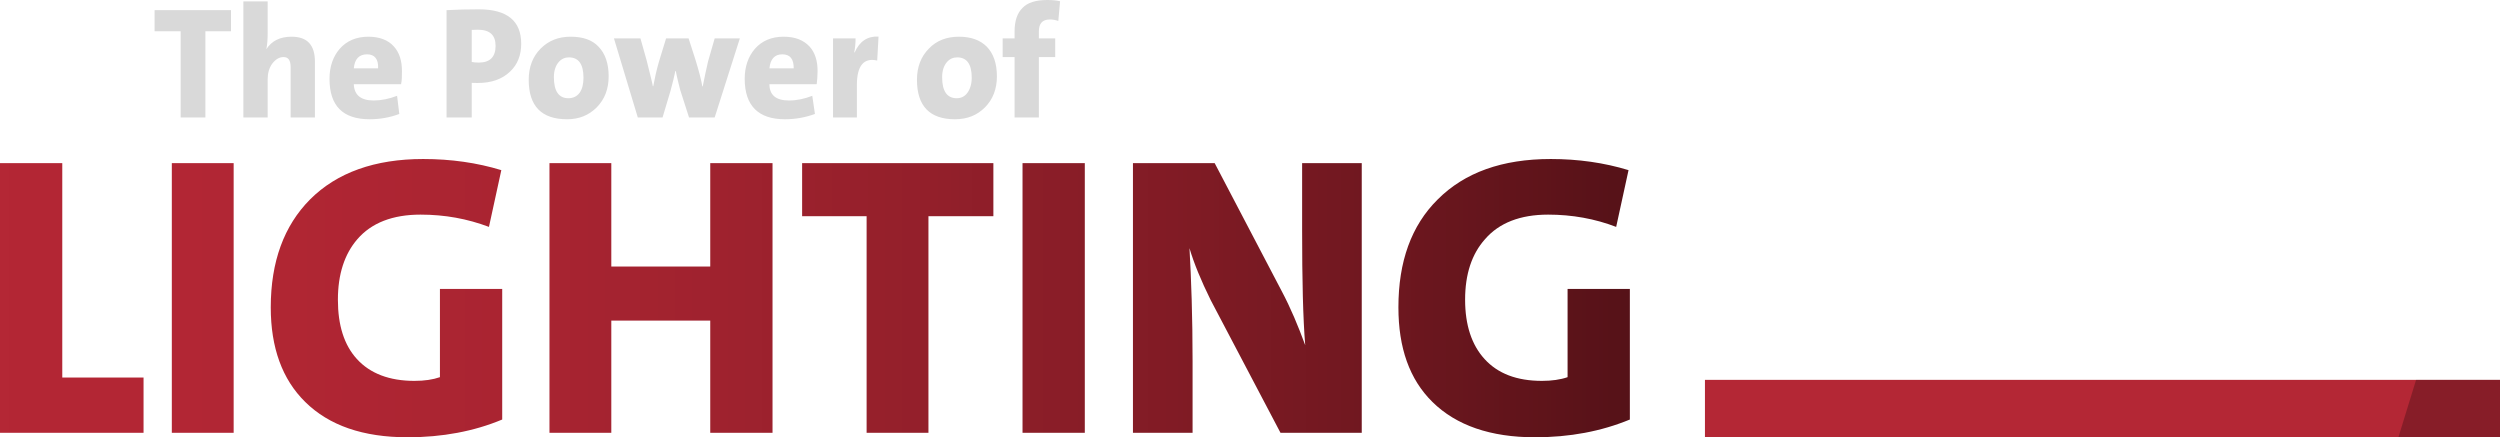
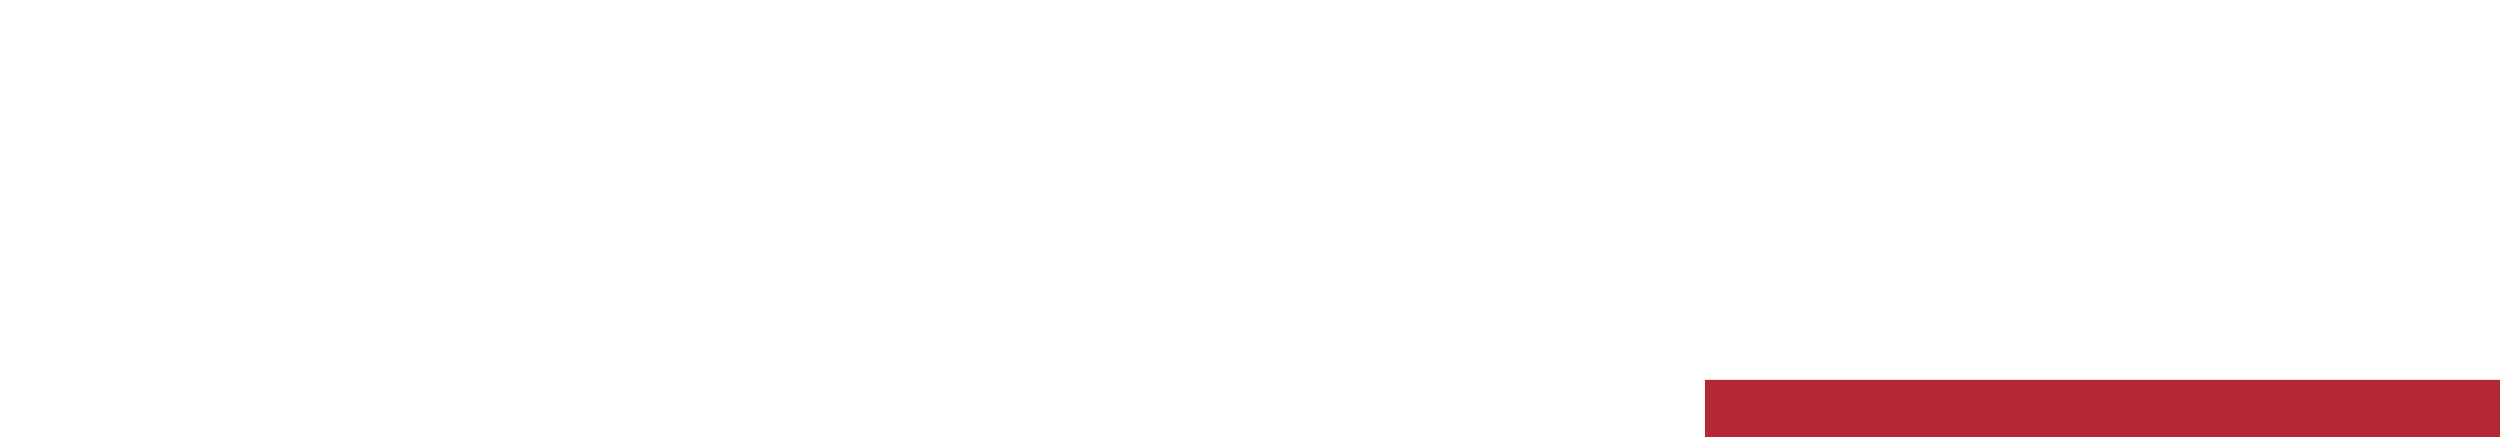
<svg xmlns="http://www.w3.org/2000/svg" width="566" height="99" xml:space="preserve" overflow="hidden">
  <defs>
    <linearGradient x1="10593" y1="6469.5" x2="10962" y2="6469.5" gradientUnits="userSpaceOnUse" spreadMethod="reflect" id="fill0">
      <stop offset="0" stop-color="#B42735" />
      <stop offset="0.011" stop-color="#B32634" />
      <stop offset="0.022" stop-color="#B32634" />
      <stop offset="0.032" stop-color="#B32634" />
      <stop offset="0.043" stop-color="#B32634" />
      <stop offset="0.054" stop-color="#B32634" />
      <stop offset="0.065" stop-color="#B32634" />
      <stop offset="0.075" stop-color="#B32634" />
      <stop offset="0.086" stop-color="#B32634" />
      <stop offset="0.097" stop-color="#B22634" />
      <stop offset="0.108" stop-color="#B22634" />
      <stop offset="0.118" stop-color="#B22634" />
      <stop offset="0.129" stop-color="#B12634" />
      <stop offset="0.14" stop-color="#B12634" />
      <stop offset="0.151" stop-color="#B12634" />
      <stop offset="0.161" stop-color="#B02634" />
      <stop offset="0.172" stop-color="#B02633" />
      <stop offset="0.183" stop-color="#B02633" />
      <stop offset="0.194" stop-color="#AF2633" />
      <stop offset="0.204" stop-color="#AF2533" />
      <stop offset="0.215" stop-color="#AE2533" />
      <stop offset="0.226" stop-color="#AE2533" />
      <stop offset="0.237" stop-color="#AD2533" />
      <stop offset="0.247" stop-color="#AD2532" />
      <stop offset="0.258" stop-color="#AC2532" />
      <stop offset="0.269" stop-color="#AB2532" />
      <stop offset="0.28" stop-color="#AB2532" />
      <stop offset="0.29" stop-color="#AA2432" />
      <stop offset="0.301" stop-color="#AA2431" />
      <stop offset="0.312" stop-color="#A92431" />
      <stop offset="0.323" stop-color="#A82431" />
      <stop offset="0.333" stop-color="#A82431" />
      <stop offset="0.344" stop-color="#A72431" />
      <stop offset="0.355" stop-color="#A62330" />
      <stop offset="0.366" stop-color="#A52330" />
      <stop offset="0.376" stop-color="#A42330" />
      <stop offset="0.387" stop-color="#A42330" />
      <stop offset="0.398" stop-color="#A3232F" />
      <stop offset="0.409" stop-color="#A2232F" />
      <stop offset="0.419" stop-color="#A1222F" />
      <stop offset="0.43" stop-color="#A0222F" />
      <stop offset="0.441" stop-color="#9F222E" />
      <stop offset="0.452" stop-color="#9E222E" />
      <stop offset="0.462" stop-color="#9D222E" />
      <stop offset="0.473" stop-color="#9C212D" />
      <stop offset="0.484" stop-color="#9B212D" />
      <stop offset="0.495" stop-color="#9A212D" />
      <stop offset="0.505" stop-color="#99212C" />
      <stop offset="0.516" stop-color="#98202C" />
      <stop offset="0.527" stop-color="#97202C" />
      <stop offset="0.538" stop-color="#96202B" />
      <stop offset="0.548" stop-color="#95202B" />
      <stop offset="0.559" stop-color="#941F2B" />
      <stop offset="0.57" stop-color="#931F2A" />
      <stop offset="0.581" stop-color="#921F2A" />
      <stop offset="0.591" stop-color="#901F2A" />
      <stop offset="0.602" stop-color="#8F1E29" />
      <stop offset="0.613" stop-color="#8E1E29" />
      <stop offset="0.624" stop-color="#8D1E29" />
      <stop offset="0.634" stop-color="#8B1E28" />
      <stop offset="0.645" stop-color="#8A1D28" />
      <stop offset="0.656" stop-color="#891D27" />
      <stop offset="0.667" stop-color="#881D27" />
      <stop offset="0.677" stop-color="#861C27" />
      <stop offset="0.688" stop-color="#851C26" />
      <stop offset="0.699" stop-color="#831C26" />
      <stop offset="0.71" stop-color="#821B25" />
      <stop offset="0.72" stop-color="#811B25" />
      <stop offset="0.731" stop-color="#7F1B24" />
      <stop offset="0.742" stop-color="#7E1B24" />
      <stop offset="0.753" stop-color="#7C1A23" />
      <stop offset="0.763" stop-color="#7B1A23" />
      <stop offset="0.774" stop-color="#791A23" />
      <stop offset="0.785" stop-color="#781922" />
      <stop offset="0.796" stop-color="#761922" />
      <stop offset="0.806" stop-color="#751821" />
      <stop offset="0.817" stop-color="#731821" />
      <stop offset="0.828" stop-color="#721820" />
      <stop offset="0.839" stop-color="#701720" />
      <stop offset="0.849" stop-color="#6E171F" />
      <stop offset="0.86" stop-color="#6D171F" />
      <stop offset="0.871" stop-color="#6B161E" />
      <stop offset="0.882" stop-color="#69161E" />
      <stop offset="0.892" stop-color="#68161D" />
      <stop offset="0.903" stop-color="#66151D" />
      <stop offset="0.914" stop-color="#64151C" />
      <stop offset="0.925" stop-color="#62141B" />
      <stop offset="0.935" stop-color="#61141B" />
      <stop offset="0.946" stop-color="#5F141A" />
      <stop offset="0.957" stop-color="#5D131A" />
      <stop offset="0.968" stop-color="#5B1319" />
      <stop offset="0.978" stop-color="#591219" />
      <stop offset="0.989" stop-color="#571218" />
      <stop offset="1" stop-color="#561218" />
    </linearGradient>
  </defs>
  <g transform="translate(-10593 -6402)">
-     <path d="M10849.5 6438.93 10868 6438.93 10883.2 6467.95C10885.2 6471.72 10886.9 6475.79 10888.5 6480.15 10888 6474.05 10887.8 6465.38 10887.8 6454.13L10887.8 6438.93 10901.3 6438.93 10901.3 6499.98 10882.9 6499.98 10867.1 6469.94C10864.9 6465.49 10863.3 6461.58 10862.3 6458.19 10862.7 6465.23 10863 6473.76 10863 6483.77L10863 6499.98 10849.5 6499.98ZM10824.5 6438.93 10838.6 6438.93 10838.6 6499.98 10824.5 6499.98ZM10774.6 6438.93 10817.9 6438.93 10817.9 6450.94 10803.2 6450.94 10803.2 6499.98 10789.2 6499.98 10789.2 6450.94 10774.6 6450.94ZM10717.4 6438.93 10731.4 6438.93 10731.4 6462.34 10753.8 6462.34 10753.8 6438.93 10767.9 6438.93 10767.9 6499.98 10753.8 6499.98 10753.8 6474.58 10731.4 6474.58 10731.4 6499.98 10717.4 6499.98ZM10631.9 6438.93 10645.9 6438.93 10645.9 6499.98 10631.9 6499.98ZM10593 6438.93 10607.1 6438.93 10607.1 6487.48 10625.5 6487.48 10625.5 6499.98 10593 6499.98ZM10944.1 6438C10950.3 6438 10956.2 6438.84 10961.7 6440.52L10958.9 6453.37C10954.1 6451.52 10948.9 6450.59 10943.5 6450.59 10937.2 6450.59 10932.4 6452.45 10929.2 6456.16 10926.2 6459.52 10924.7 6464.08 10924.7 6469.85 10924.7 6475.63 10926.2 6480.1 10929.1 6483.28 10932.1 6486.58 10936.4 6488.23 10942.1 6488.23 10944.3 6488.23 10946.3 6487.95 10947.9 6487.39L10947.9 6467.42 10962 6467.42 10962 6496.98C10955.5 6499.66 10948.4 6501 10940.5 6501 10930.5 6501 10922.7 6498.33 10917.3 6493 10912.1 6487.88 10909.6 6480.74 10909.6 6471.58 10909.6 6461.24 10912.5 6453.09 10918.5 6447.15 10924.6 6441.05 10933.1 6438 10944.1 6438ZM10688.8 6438C10695.1 6438 10701 6438.84 10706.5 6440.52L10703.7 6453.37C10698.8 6451.52 10693.7 6450.59 10688.2 6450.59 10681.9 6450.59 10677.1 6452.45 10673.9 6456.16 10671 6459.52 10669.5 6464.08 10669.5 6469.85 10669.5 6475.63 10670.9 6480.1 10673.8 6483.28 10676.8 6486.58 10681.2 6488.23 10686.8 6488.23 10689.1 6488.23 10691 6487.95 10692.6 6487.39L10692.6 6467.42 10706.7 6467.42 10706.7 6496.98C10700.3 6499.66 10693.1 6501 10685.3 6501 10675.2 6501 10667.5 6498.33 10662.1 6493 10656.9 6487.88 10654.3 6480.74 10654.3 6471.58 10654.3 6461.24 10657.3 6453.09 10663.2 6447.15 10669.3 6441.05 10677.9 6438 10688.8 6438Z" fill="url(#fill0)" fill-rule="evenodd" />
    <path d="M10979 6488 11159 6488 11159 6501 10979 6501Z" fill="#B42735" fill-rule="evenodd" />
-     <path d="M11136 6501 11159 6501 11159 6488 11140 6488Z" fill="#000000" fill-rule="evenodd" fill-opacity="0.251" />
-     <path d="M10809.7 6414.99C10808.8 6414.99 10808 6415.34 10807.4 6416.04 10806.7 6416.84 10806.3 6417.98 10806.3 6419.46 10806.3 6422.64 10807.4 6424.24 10809.6 6424.24 10810.6 6424.24 10811.4 6423.84 10812 6423.04 10812.6 6422.22 10813 6421.07 10813 6419.6 10813 6416.53 10811.9 6414.99 10809.7 6414.99ZM10721.8 6414.99C10720.9 6414.99 10720.1 6415.34 10719.5 6416.04 10718.8 6416.84 10718.4 6417.98 10718.4 6419.46 10718.4 6422.64 10719.5 6424.24 10721.7 6424.24 10722.7 6424.24 10723.6 6423.84 10724.2 6423.04 10724.8 6422.22 10725.1 6421.07 10725.1 6419.6 10725.1 6416.53 10724 6414.99 10721.8 6414.99ZM10770.1 6414.3C10768.4 6414.3 10767.4 6415.36 10767.2 6417.47L10772.7 6417.47C10772.7 6415.36 10771.9 6414.3 10770.1 6414.3ZM10676.1 6414.3C10674.3 6414.3 10673.3 6415.36 10673.1 6417.47L10678.6 6417.47C10678.7 6415.36 10677.8 6414.3 10676.1 6414.3ZM10732 6410.7 10738 6410.7 10739.4 6415.68C10740.2 6418.89 10740.7 6420.83 10740.8 6421.51L10740.9 6421.51C10741.2 6419.86 10741.6 6418 10742.2 6415.92L10743.8 6410.7 10748.9 6410.7 10750.5 6415.68C10751.3 6418.3 10751.8 6420.26 10752 6421.55L10752.1 6421.55C10752.5 6419.52 10752.9 6417.64 10753.3 6415.92L10754.8 6410.7 10760.5 6410.7 10754.8 6428.6 10749 6428.6 10747 6422.37C10746.7 6421.13 10746.3 6419.7 10746 6418.08L10745.9 6418.08C10745.7 6419.17 10745.3 6420.67 10744.8 6422.58L10743 6428.6 10737.4 6428.6ZM10810.1 6410.31C10812.8 6410.31 10814.9 6411.06 10816.4 6412.56 10817.9 6414.1 10818.7 6416.34 10818.7 6419.28 10818.7 6422.14 10817.8 6424.48 10816 6426.31 10814.2 6428.1 10812 6429 10809.2 6429 10803.5 6429 10800.6 6426.02 10800.6 6420.07 10800.6 6417.18 10801.5 6414.82 10803.3 6413 10805 6411.21 10807.3 6410.31 10810.1 6410.31ZM10770.4 6410.31C10773 6410.31 10774.9 6411.06 10776.3 6412.55 10777.5 6413.89 10778.1 6415.73 10778.1 6418.05 10778.1 6419.2 10778 6420.21 10777.9 6421.07L10767.2 6421.07C10767.2 6423.52 10768.7 6424.75 10771.6 6424.75 10773.4 6424.75 10775.1 6424.39 10776.9 6423.69L10777.5 6427.8C10775.3 6428.6 10773.1 6429 10770.7 6429 10764.7 6429 10761.6 6425.95 10761.6 6419.84 10761.6 6417.08 10762.4 6414.81 10763.9 6413.06 10765.5 6411.23 10767.7 6410.31 10770.4 6410.31ZM10722.2 6410.31C10725 6410.31 10727.1 6411.06 10728.5 6412.56 10730 6414.1 10730.8 6416.34 10730.8 6419.28 10730.8 6422.14 10729.9 6424.48 10728.1 6426.31 10726.3 6428.1 10724.1 6429 10721.4 6429 10715.6 6429 10712.7 6426.02 10712.7 6420.07 10712.7 6417.18 10713.6 6414.82 10715.4 6413 10717.2 6411.21 10719.4 6410.31 10722.2 6410.31ZM10676.4 6410.31C10678.9 6410.31 10680.9 6411.06 10682.2 6412.55 10683.4 6413.89 10684 6415.73 10684 6418.05 10684 6419.2 10684 6420.21 10683.8 6421.07L10673.1 6421.07C10673.2 6423.52 10674.7 6424.75 10677.6 6424.75 10679.3 6424.75 10681.1 6424.39 10682.9 6423.69L10683.4 6427.8C10681.3 6428.6 10679 6429 10676.7 6429 10670.6 6429 10667.6 6425.95 10667.6 6419.84 10667.6 6417.08 10668.4 6414.81 10669.9 6413.06 10671.5 6411.23 10673.7 6410.31 10676.4 6410.31ZM10791.9 6410.28 10791.6 6415.71C10788.6 6415.01 10787 6416.84 10787 6421.21L10787 6428.6 10781.6 6428.6 10781.6 6410.7 10786.7 6410.7C10786.7 6411.77 10786.6 6412.82 10786.4 6413.87L10786.5 6413.87C10787.6 6411.35 10789.4 6410.15 10791.9 6410.28ZM10701.2 6408.73C10700.7 6408.73 10700.2 6408.74 10699.8 6408.77L10699.8 6416.03C10700.2 6416.12 10700.8 6416.17 10701.4 6416.17 10703.9 6416.17 10705.2 6414.91 10705.2 6412.39 10705.2 6409.95 10703.9 6408.73 10701.2 6408.73ZM10628 6404.3 10645.3 6404.3 10645.3 6409.08 10639.5 6409.08 10639.5 6428.6 10633.9 6428.6 10633.9 6409.08 10628 6409.08ZM10701.4 6404.11C10707.8 6404.11 10711 6406.71 10711 6411.9 10711 6414.47 10710.2 6416.57 10708.5 6418.19 10706.7 6419.92 10704.3 6420.79 10701.1 6420.79 10700.6 6420.79 10700.1 6420.78 10699.8 6420.76L10699.8 6428.6 10694.1 6428.6 10694.1 6404.3C10696.4 6404.17 10698.9 6404.11 10701.4 6404.11ZM10648.1 6402.32 10653.6 6402.32 10653.6 6409.49C10653.6 6410.94 10653.5 6412.16 10653.3 6413.14L10653.3 6413.14C10654.5 6411.26 10656.4 6410.31 10659 6410.31 10662.6 6410.31 10664.3 6412.21 10664.3 6415.99L10664.3 6428.6 10658.8 6428.6 10658.8 6417.22C10658.8 6415.69 10658.3 6414.92 10657.2 6414.92 10656.2 6414.92 10655.4 6415.43 10654.6 6416.45 10653.9 6417.46 10653.6 6418.62 10653.6 6419.95L10653.6 6428.6 10648.1 6428.6ZM10830.1 6402C10831.2 6402 10832.2 6402.09 10833 6402.28L10832.6 6406.75C10832 6406.52 10831.3 6406.41 10830.7 6406.41 10829 6406.41 10828.2 6407.31 10828.2 6409.12L10828.2 6410.7 10831.9 6410.7 10831.9 6414.92 10828.2 6414.92 10828.2 6428.6 10822.7 6428.6 10822.7 6414.92 10820 6414.92 10820 6410.7 10822.7 6410.7 10822.7 6409.15C10822.7 6406.74 10823.3 6404.95 10824.5 6403.79 10825.6 6402.6 10827.5 6402 10830.1 6402Z" fill="#D9D9D9" fill-rule="evenodd" />
  </g>
</svg>